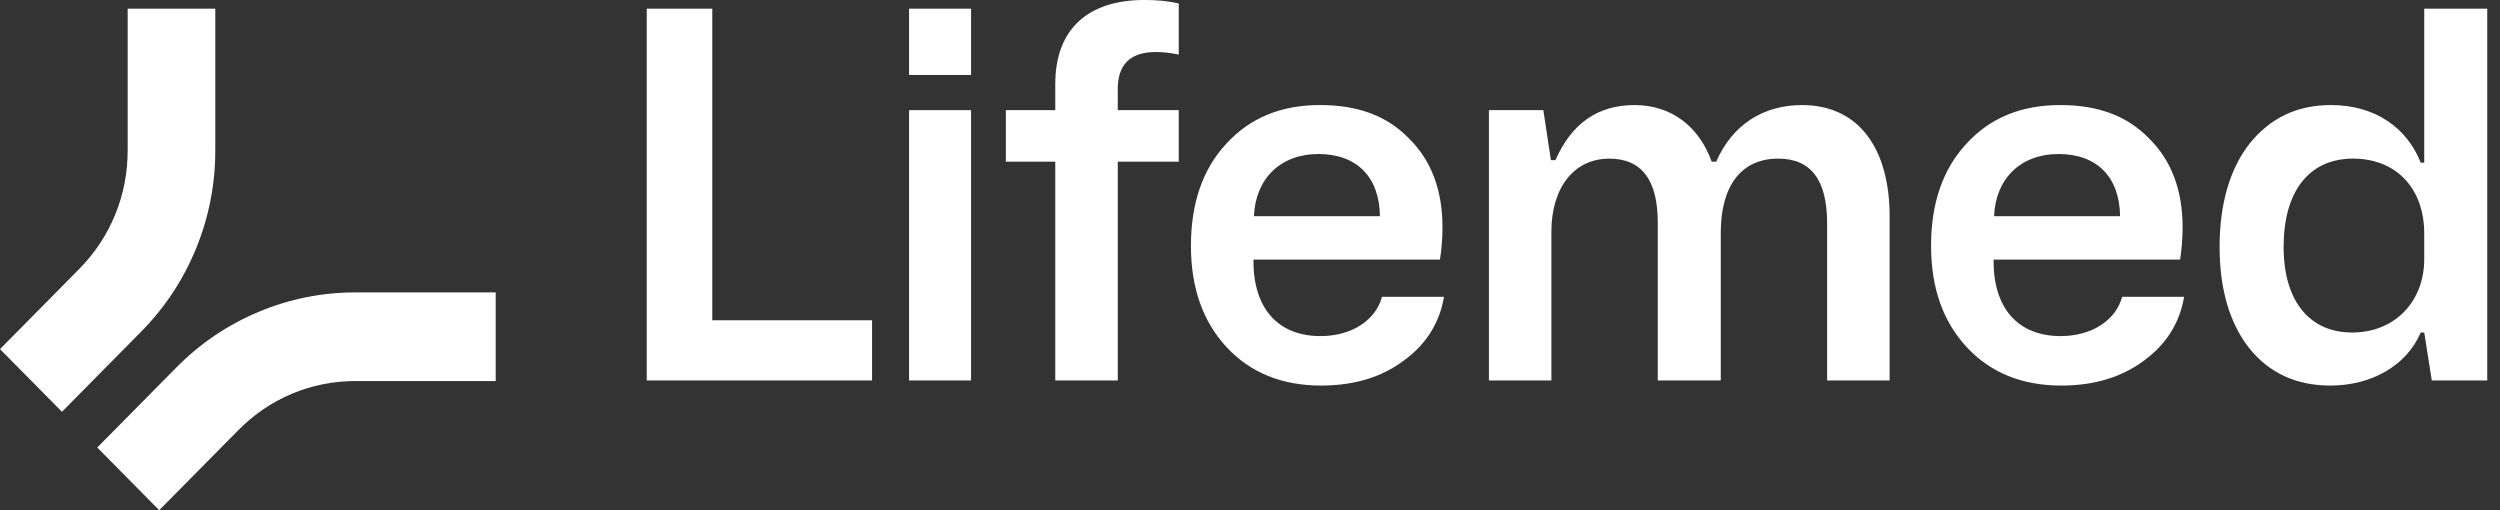
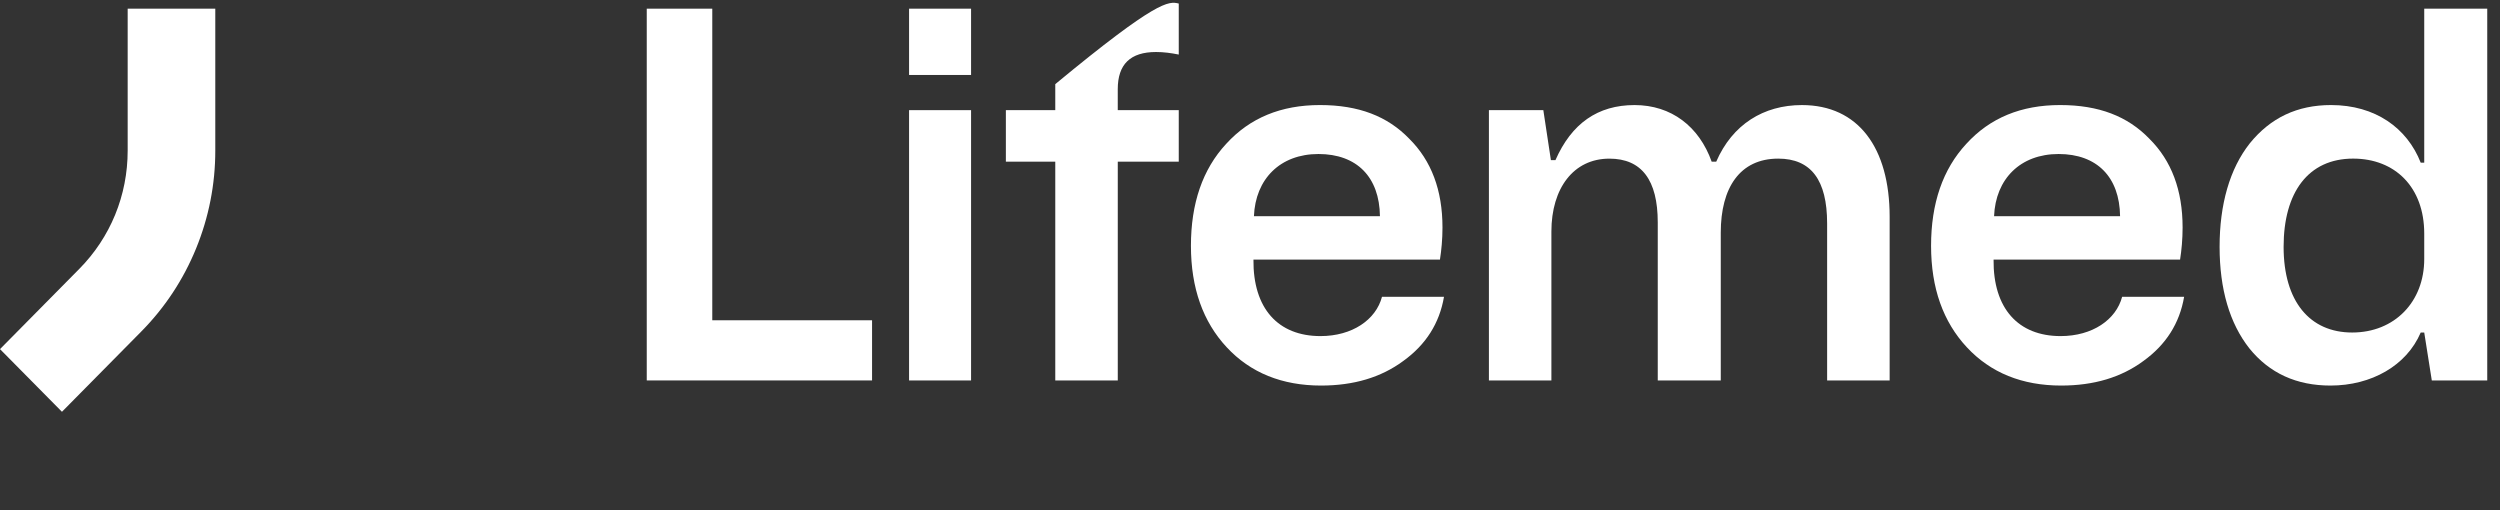
<svg xmlns="http://www.w3.org/2000/svg" width="147" height="30" viewBox="0 0 147 30" fill="none">
  <rect x="0" y="0" width="147" height="30" fill="#333333" stroke="none" />
  <g id="Lifemed_ML" clip-path="url(#clip0_70_53)">
    <path id="Vector" d="M3.643 24.213L0 20.528L4.66 15.813C6.496 13.956 7.507 11.486 7.507 8.86V0.51H12.659V8.86C12.659 10.845 12.277 12.783 11.527 14.617C10.776 16.451 9.691 18.093 8.303 19.497L3.643 24.213V24.213Z" fill="white" />
-     <path id="Vector_2" d="M9.361 30L5.719 26.314L10.379 21.599C11.767 20.195 13.39 19.098 15.204 18.338C17.017 17.578 18.931 17.193 20.894 17.193H29.147V22.405H20.894C18.298 22.405 15.858 23.428 14.022 25.285L9.361 30H9.361Z" fill="white" />
    <path id="Vector_3" d="M38.029 22.37V0.51H41.882V18.832H51.277V22.37H38.029Z" fill="white" />
    <path id="Vector_4" d="M53.453 4.408V0.51H57.099V4.408H53.453ZM53.453 22.37V6.477H57.099V22.371H53.453V22.37Z" fill="white" />
-     <path id="Vector_5" d="M69.311 9.506H65.725V22.37H62.05V9.506H59.145V6.477H62.05V4.947C62.05 1.678 64.006 -0.001 67.295 -0.001C68.036 -0.001 68.718 0.059 69.311 0.209V3.208C68.866 3.118 68.422 3.058 67.977 3.058C66.465 3.058 65.724 3.778 65.724 5.247V6.477H69.311V9.506H69.311Z" fill="white" />
+     <path id="Vector_5" d="M69.311 9.506H65.725V22.37H62.05V9.506H59.145V6.477H62.05V4.947C68.036 -0.001 68.718 0.059 69.311 0.209V3.208C68.866 3.118 68.422 3.058 67.977 3.058C66.465 3.058 65.724 3.778 65.724 5.247V6.477H69.311V9.506H69.311Z" fill="white" />
    <path id="Vector_6" d="M72.132 20.421C70.738 18.922 70.027 16.942 70.027 14.454C70.027 11.965 70.709 9.956 72.102 8.456C73.496 6.926 75.333 6.177 77.615 6.177C79.897 6.177 81.587 6.837 82.862 8.156C84.165 9.446 84.818 11.185 84.818 13.374C84.818 14.064 84.758 14.693 84.669 15.264H73.703C73.674 18.142 75.155 19.762 77.645 19.762C79.513 19.762 80.905 18.802 81.261 17.453H84.907C84.64 19.012 83.84 20.272 82.505 21.231C81.202 22.191 79.601 22.671 77.675 22.671C75.393 22.671 73.525 21.921 72.133 20.421H72.132ZM81.141 12.714C81.112 10.405 79.778 9.056 77.525 9.056C75.272 9.056 73.82 10.526 73.731 12.714H81.141Z" fill="white" />
    <path id="Vector_7" d="M87.548 22.37V6.477H90.748L91.193 9.416H91.46C92.408 7.258 93.949 6.178 96.113 6.178C98.276 6.178 99.907 7.437 100.647 9.507H100.914C101.862 7.317 103.701 6.178 105.953 6.178C109.273 6.178 111.111 8.697 111.111 12.745V22.371H107.435V13.135C107.435 10.586 106.487 9.327 104.559 9.327C102.307 9.327 101.181 11.036 101.181 13.675V22.372H97.476V13.076C97.476 10.586 96.528 9.328 94.631 9.328C92.526 9.328 91.222 11.066 91.222 13.616V22.372H87.547L87.548 22.37Z" fill="white" />
    <path id="Vector_8" d="M115.651 20.421C114.257 18.922 113.547 16.942 113.547 14.454C113.547 11.965 114.229 9.956 115.621 8.456C117.015 6.926 118.852 6.177 121.135 6.177C123.417 6.177 125.106 6.837 126.381 8.156C127.684 9.446 128.337 11.185 128.337 13.374C128.337 14.064 128.278 14.693 128.189 15.264H117.222C117.193 18.142 118.675 19.762 121.165 19.762C123.032 19.762 124.425 18.802 124.781 17.453H128.426C128.16 19.012 127.359 20.272 126.025 21.231C124.722 22.191 123.121 22.671 121.195 22.671C118.912 22.671 117.045 21.921 115.652 20.421H115.651ZM124.661 12.714C124.632 10.405 123.298 9.056 121.045 9.056C118.792 9.056 117.34 10.526 117.251 12.714H124.661Z" fill="white" />
    <path id="Vector_9" d="M146.25 22.37H142.99L142.545 19.552H142.338C141.508 21.501 139.433 22.671 137.032 22.671C135.046 22.671 133.445 21.951 132.26 20.481C131.104 19.012 130.512 17.003 130.512 14.514C130.512 12.025 131.104 9.925 132.29 8.426C133.505 6.927 135.076 6.177 137.062 6.177C139.67 6.177 141.537 7.527 142.338 9.565H142.545V0.51H146.25V22.37ZM142.545 13.734C142.545 11.005 140.826 9.326 138.366 9.326C135.728 9.326 134.276 11.305 134.276 14.514C134.276 17.724 135.817 19.552 138.307 19.552C140.797 19.552 142.545 17.752 142.545 15.233V13.734H142.545Z" fill="white" />
  </g>
  <defs>
    <clipPath id="clip0_70_53">
      <rect width="146.25" height="30" fill="white" />
    </clipPath>
  </defs>
</svg>